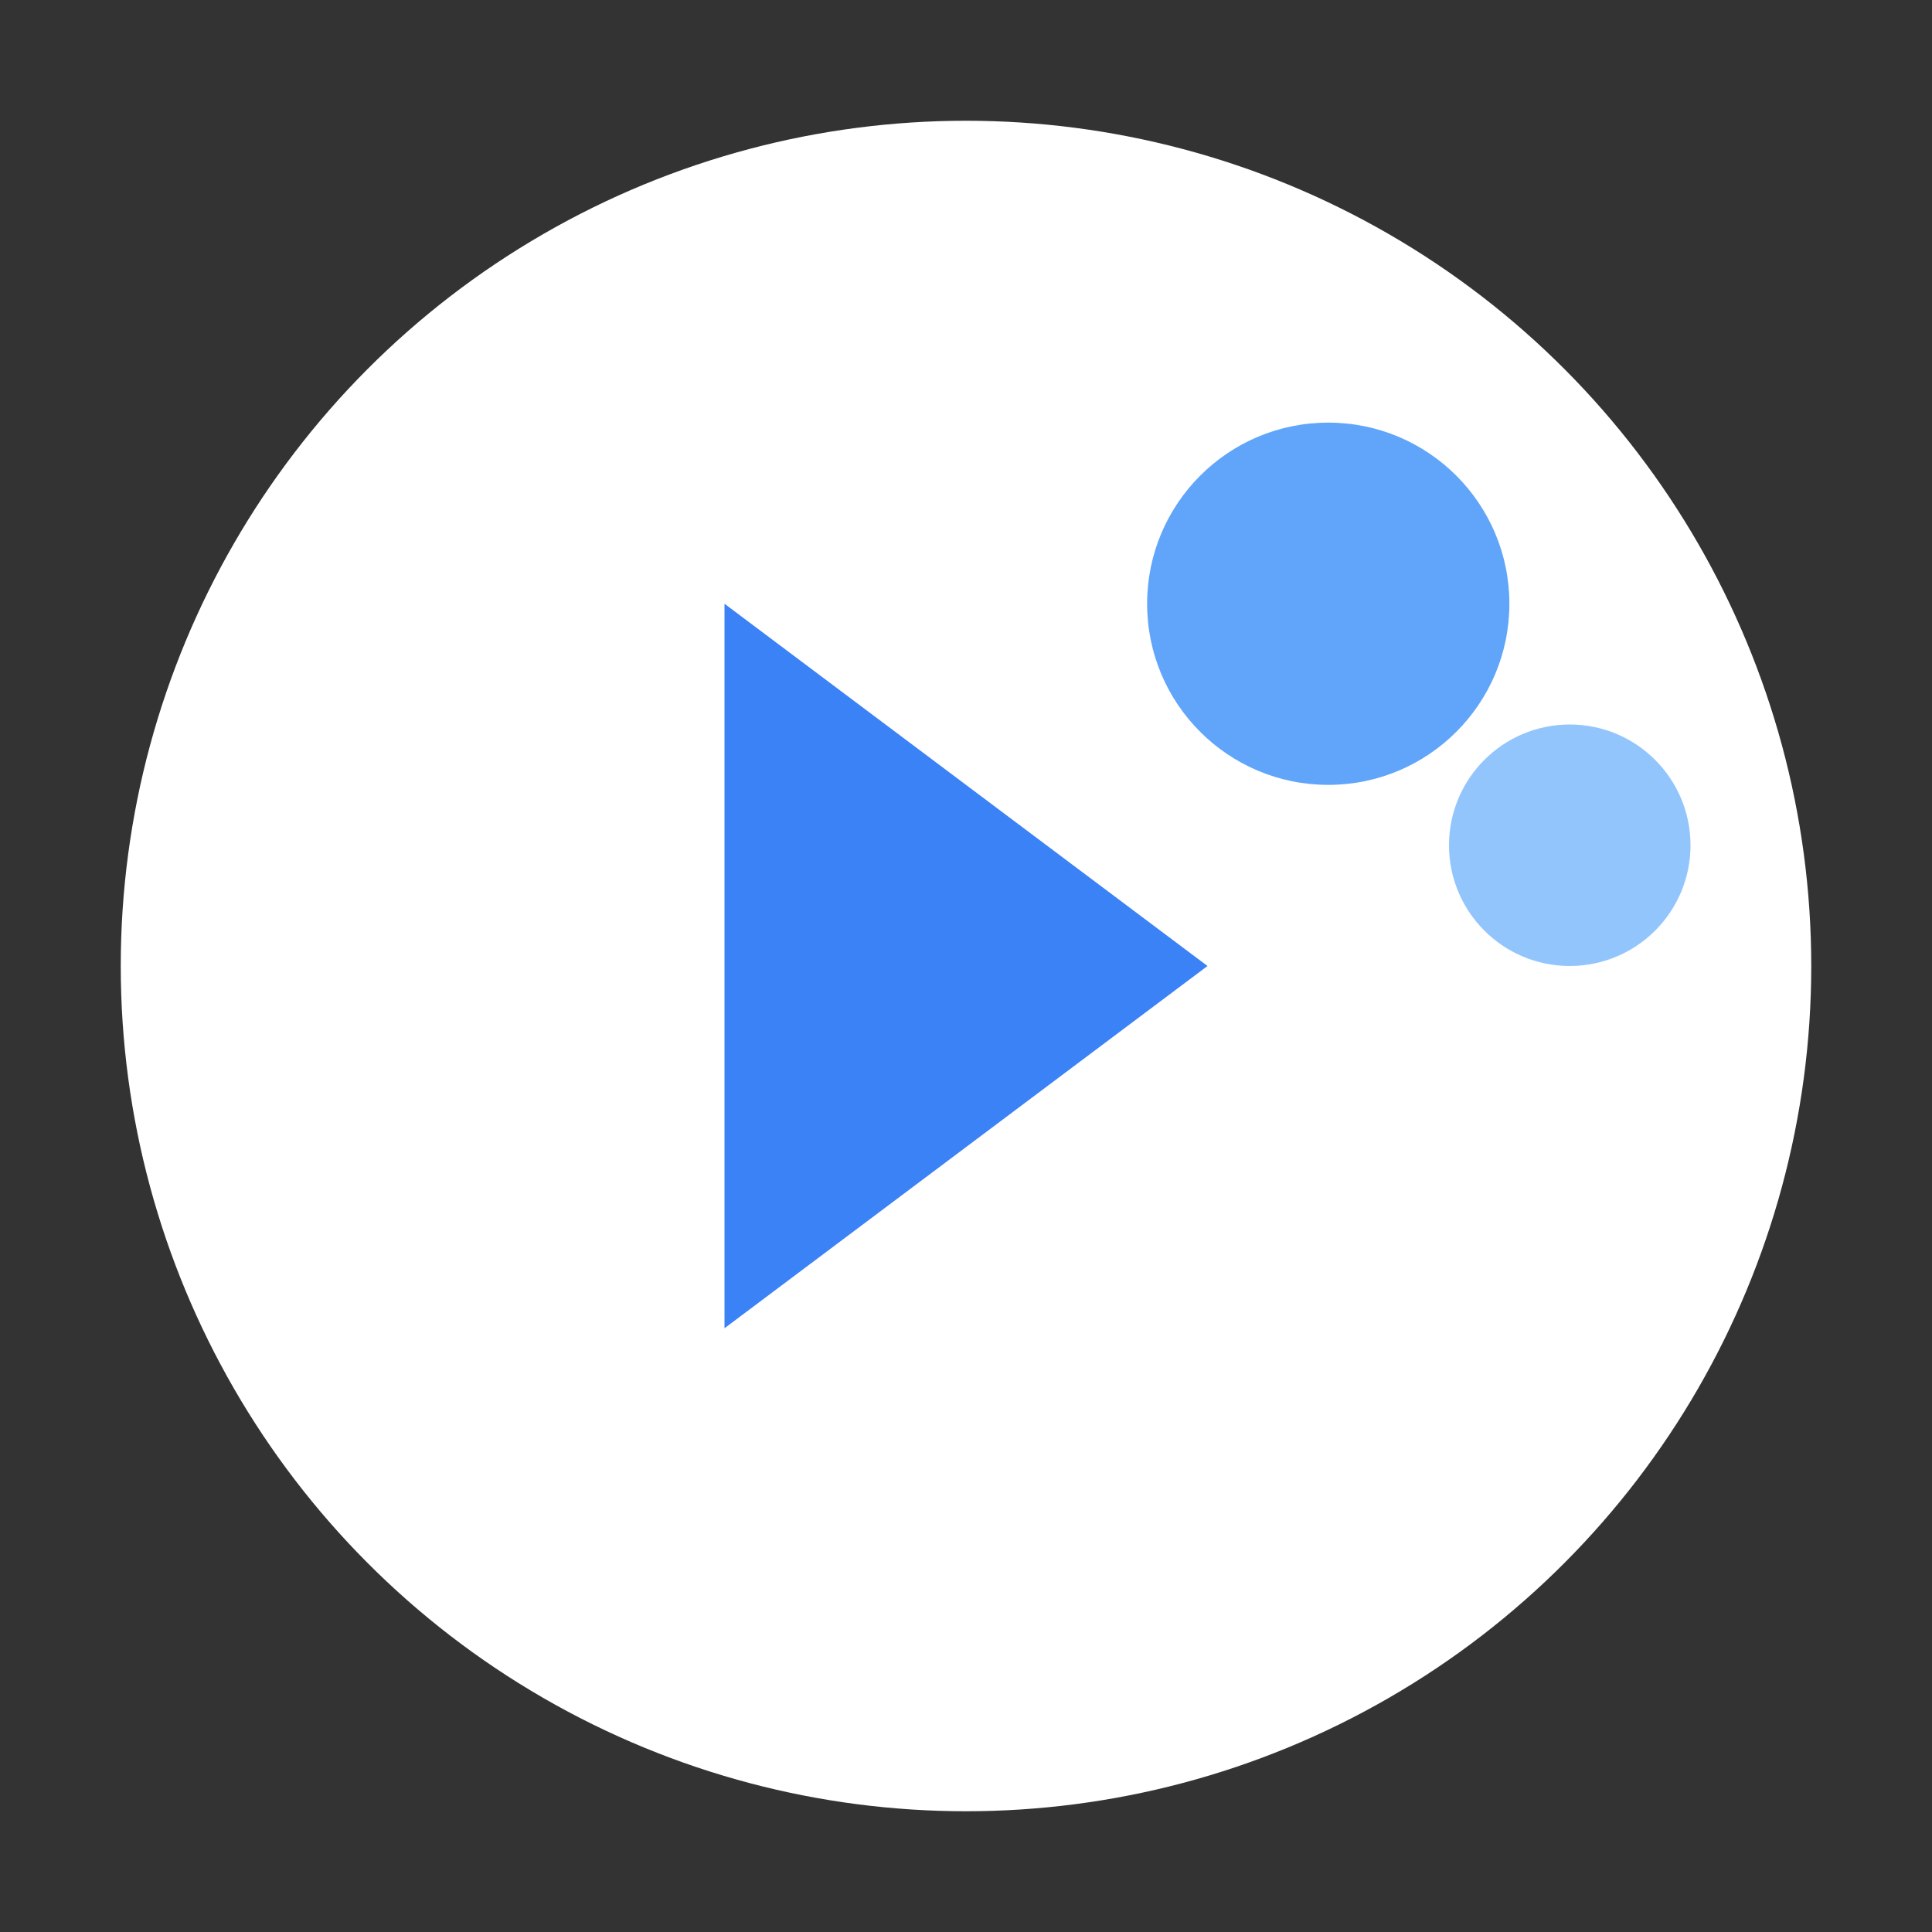
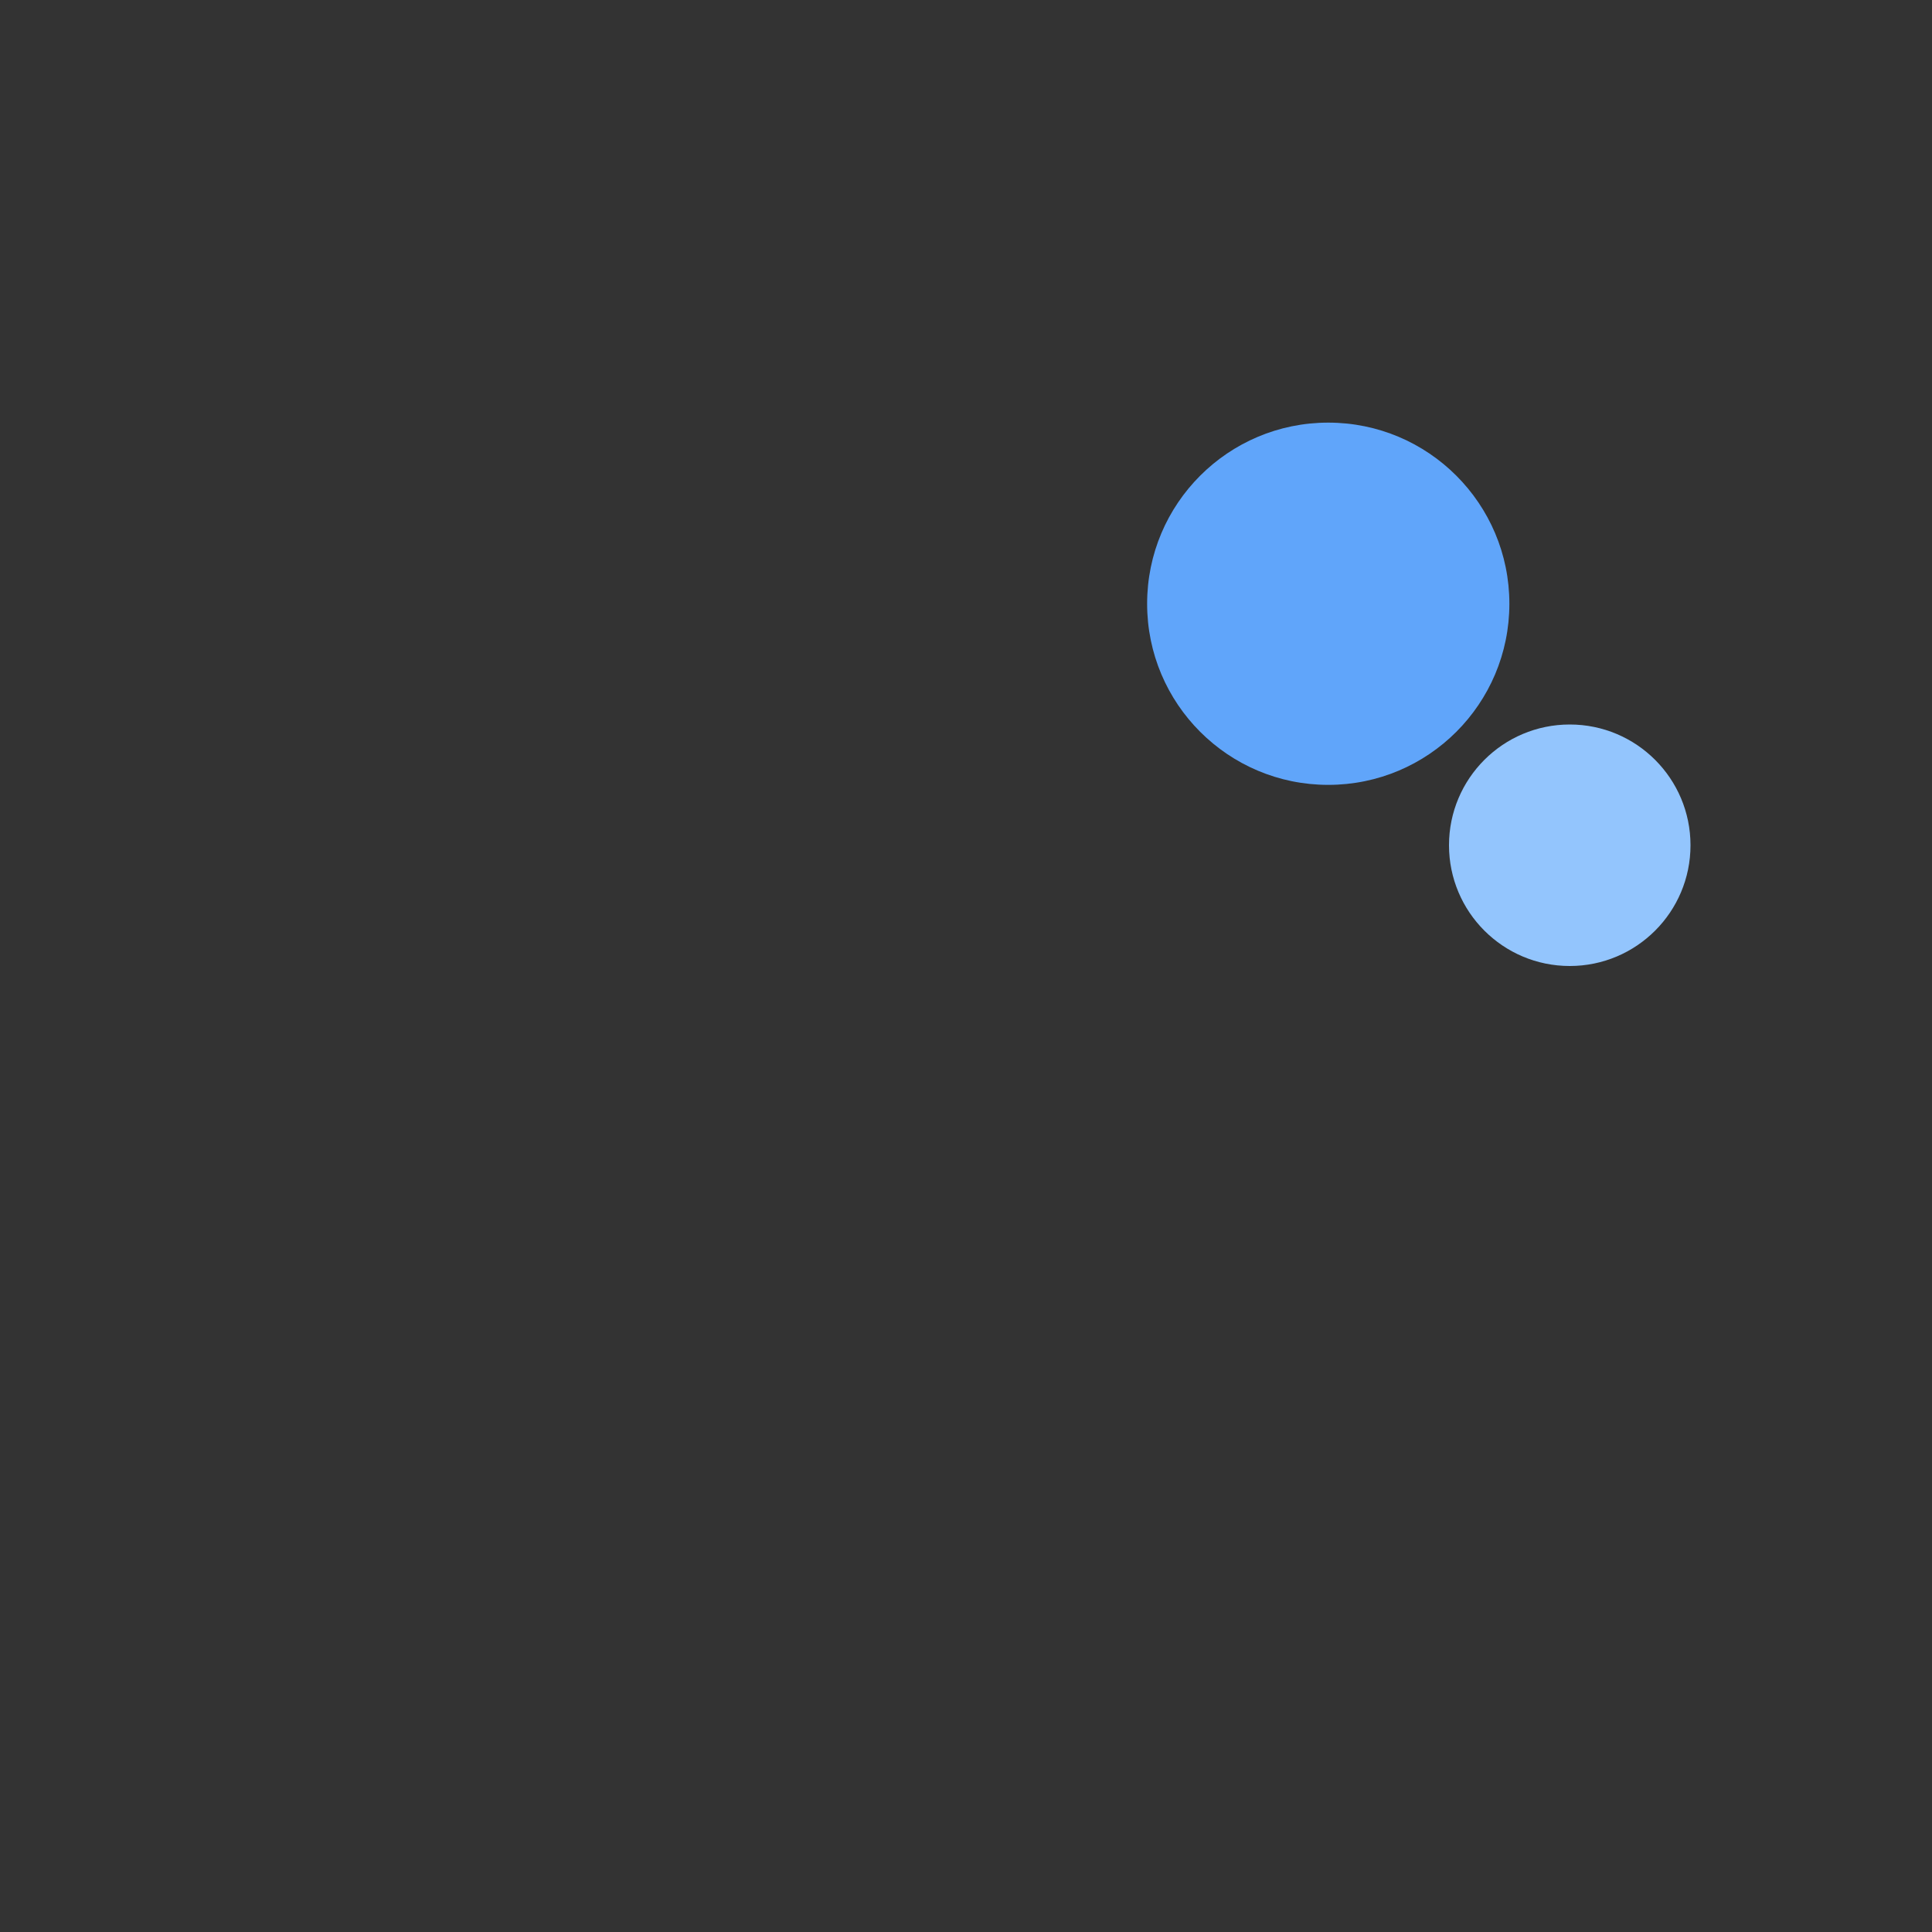
<svg xmlns="http://www.w3.org/2000/svg" width="32" height="32" viewBox="0 0 32 32" fill="none">
  <rect x="0" y="0" width="32" height="32" fill="#333333" stroke="none" />
-   <circle cx="16" cy="16" r="14" fill="white" />
-   <path d="M12 10L20 16L12 22V10Z" fill="#3B82F6" />
  <circle cx="22" cy="10" r="3" fill="#60A5FA" />
  <circle cx="26" cy="14" r="2" fill="#93C5FD" />
</svg>